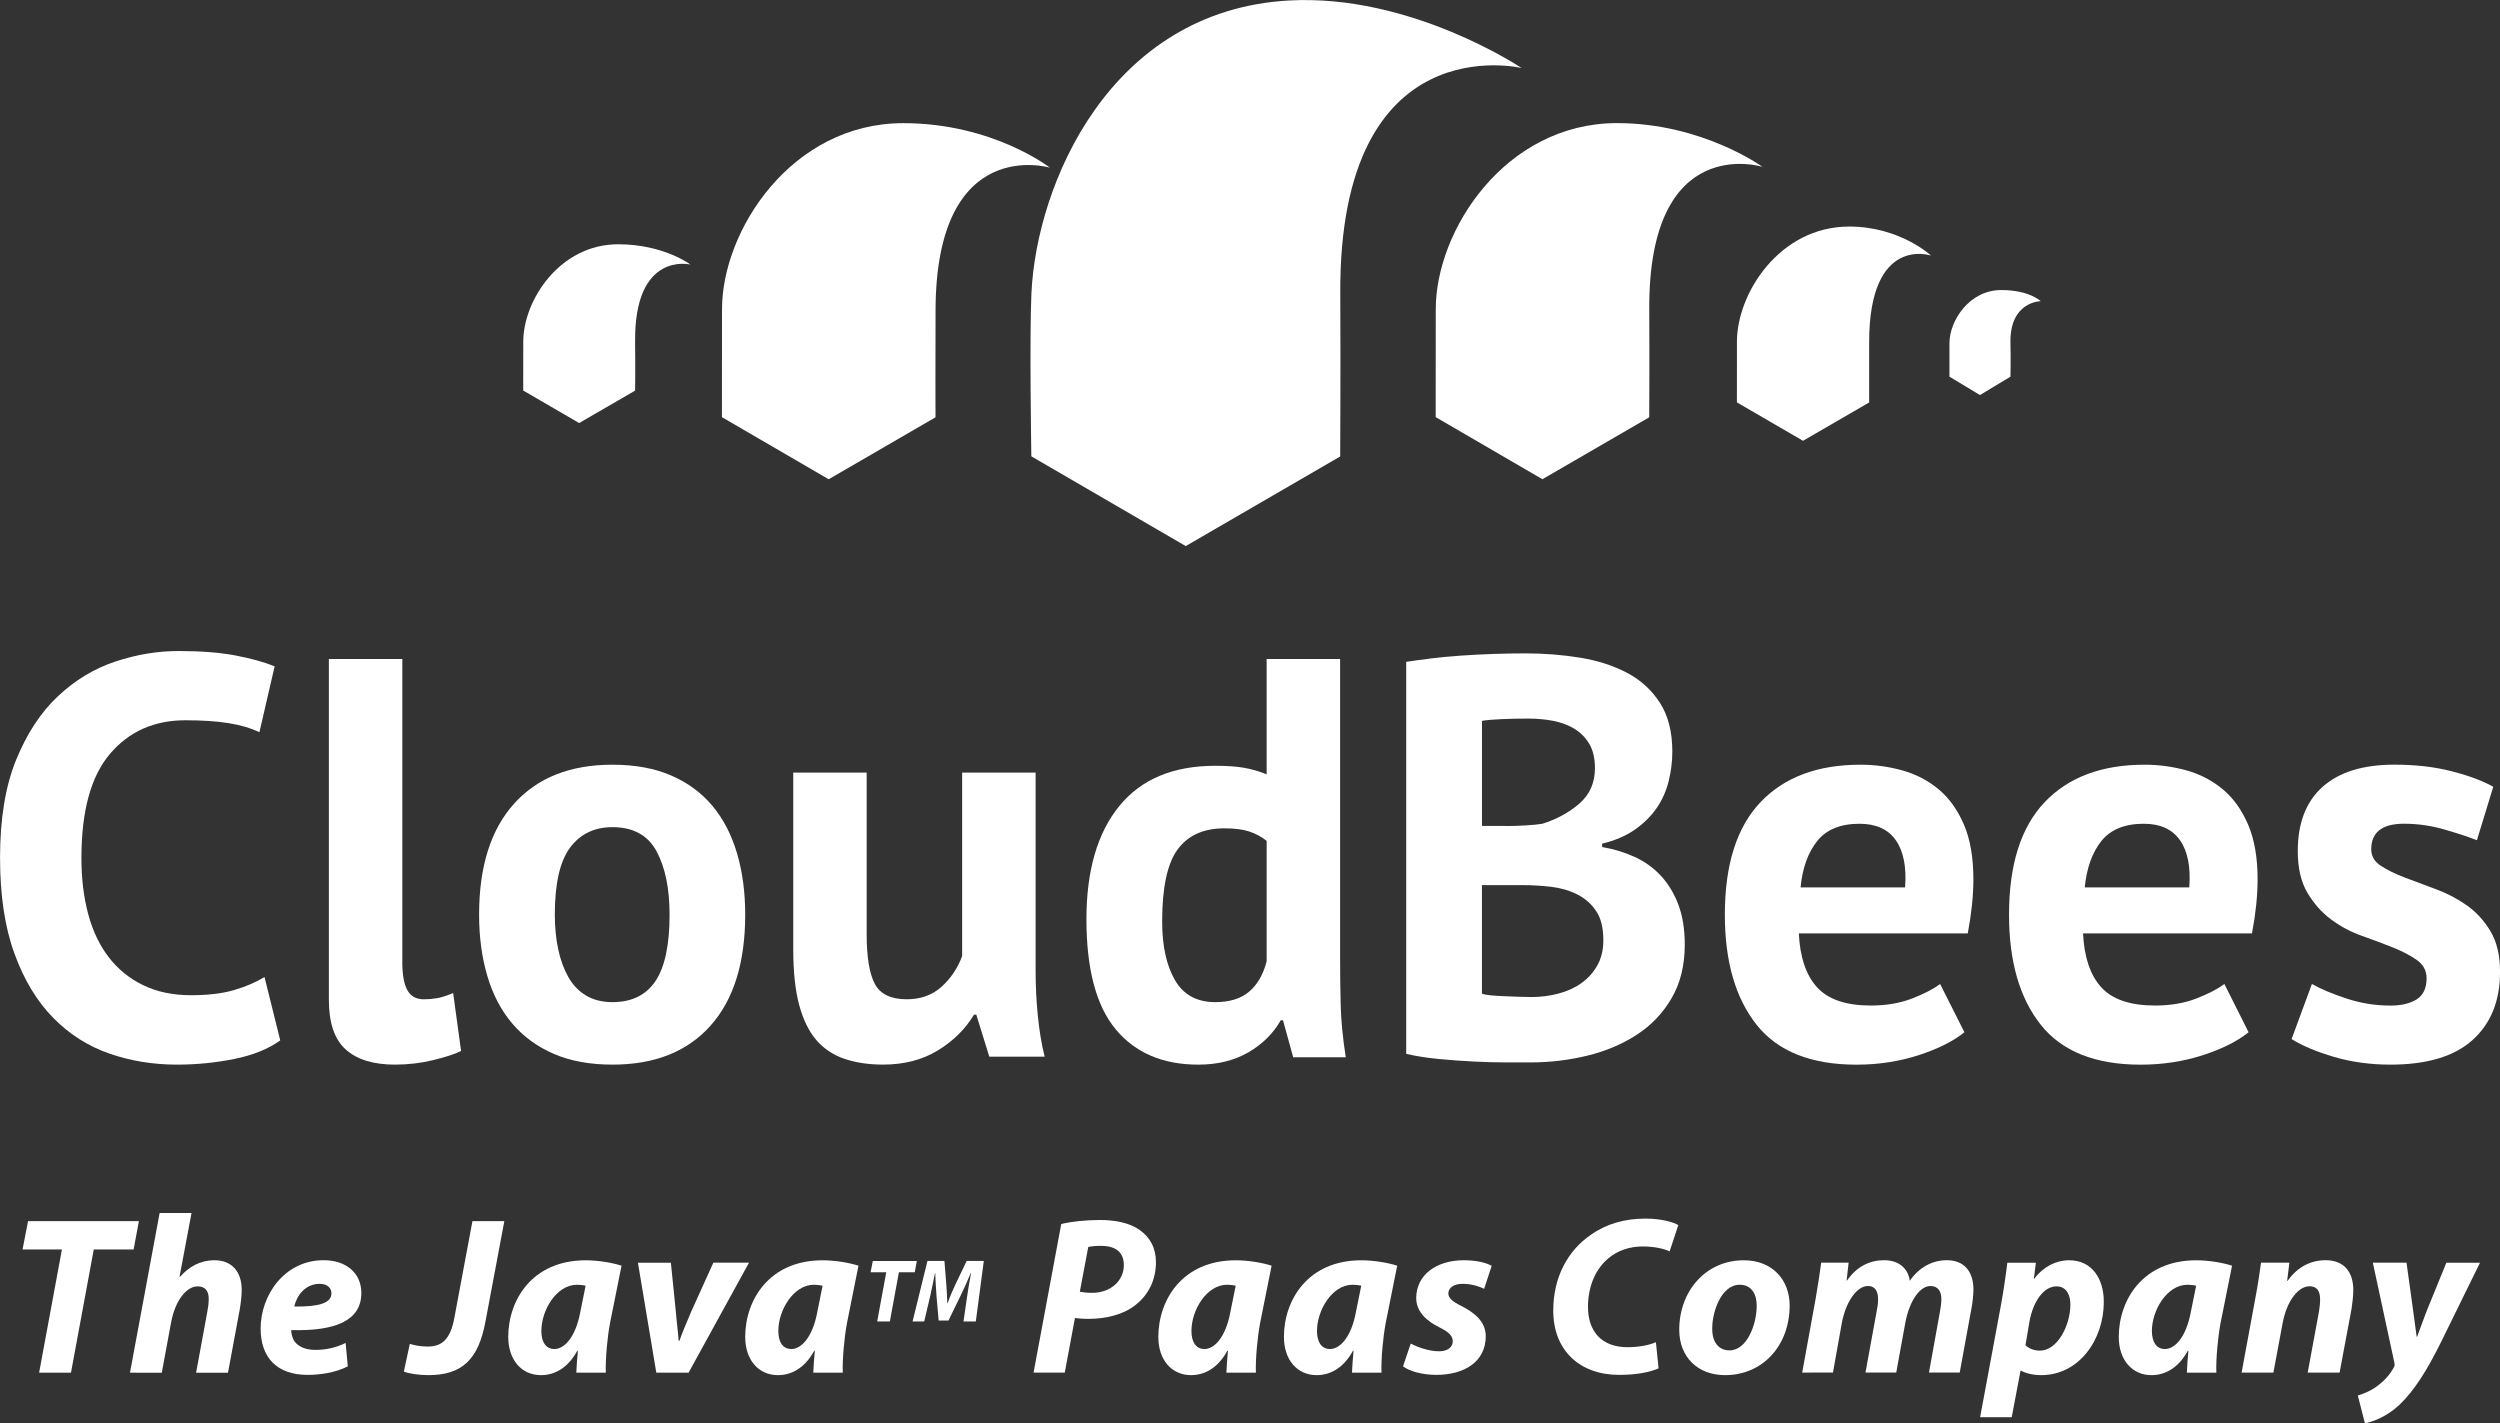
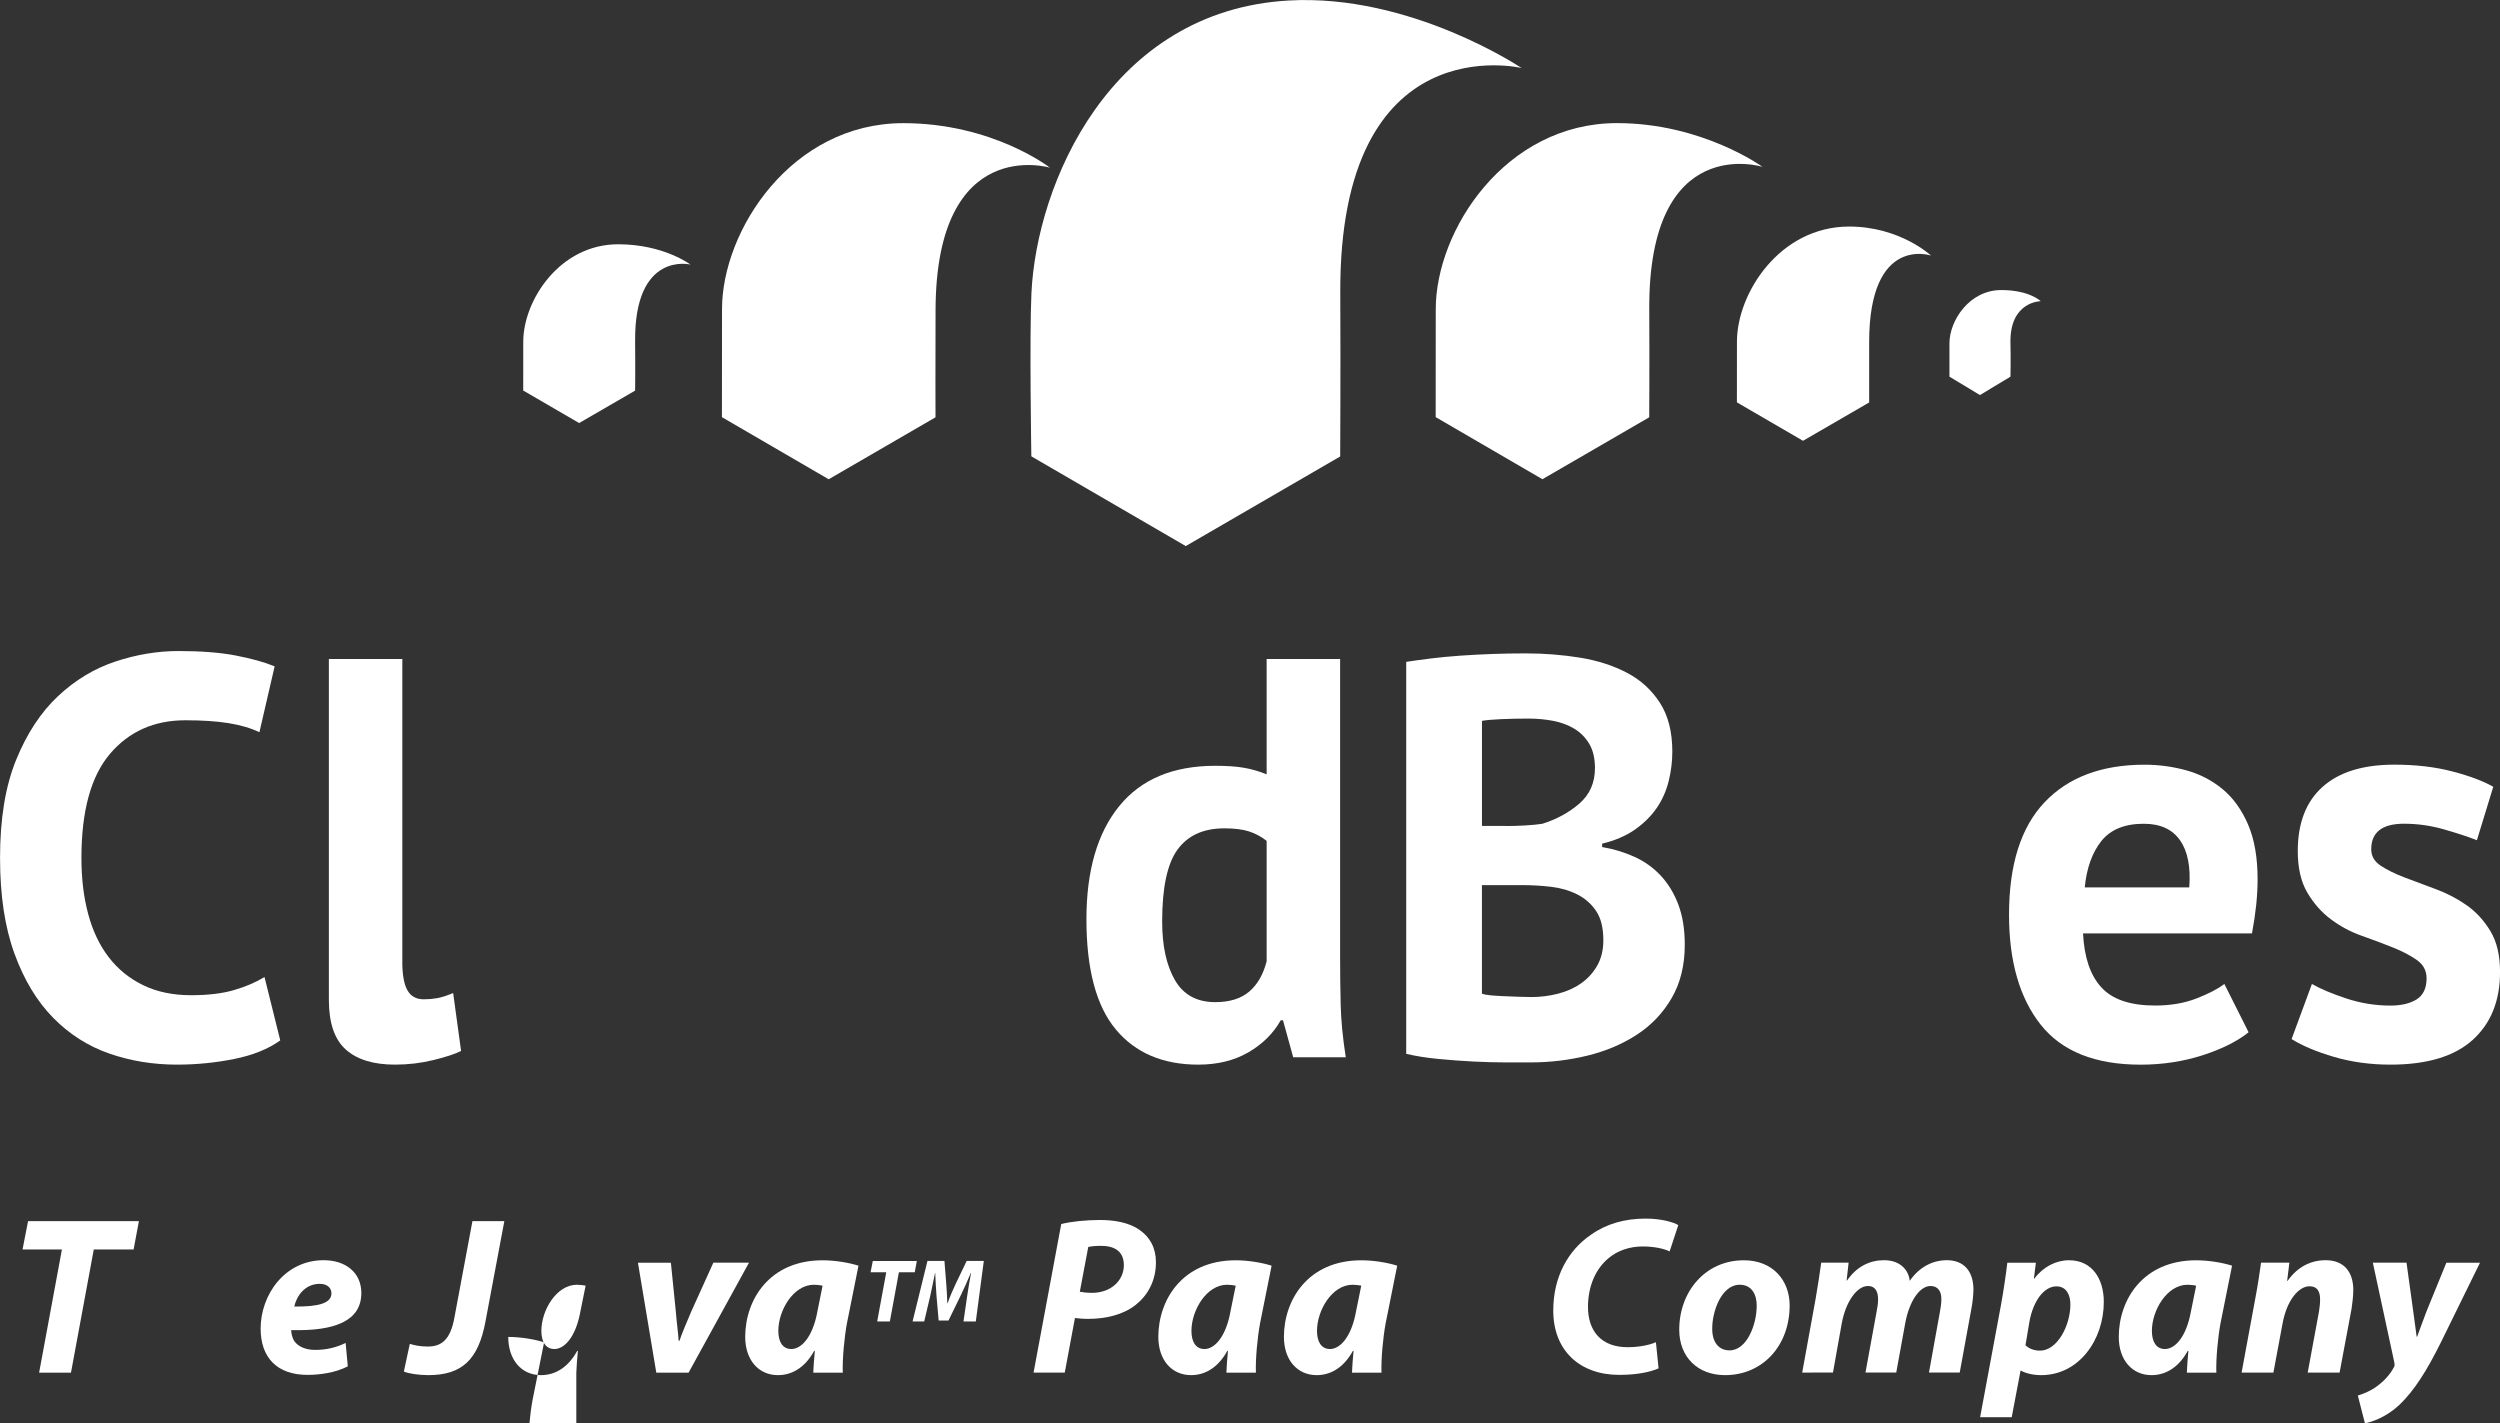
<svg xmlns="http://www.w3.org/2000/svg" version="1.1" id="Layer_1" x="0px" y="0px" viewBox="22.7 216.7 5744.7 3270.3" enable-background="new 22.7 216.7 5744.7 3270.3" xml:space="preserve">
  <rect x="22.7" y="216.7" width="5744.7" height="3270.3" fill="#333333" stroke="none" />
  <g>
    <g>
      <path fill="#FFFFFF" d="M165,3087.8H74.5l12.7-65.1h254.7l-12.2,65.1h-91.5l-52.4,283.1h-73.2L165,3087.8z" />
-       <path fill="#FFFFFF" d="M321.4,3370.9l68.1-366.8h73.3l-27.5,146.2l1,0.5c20.3-23.2,46.3-38.2,79.3-38.2    c38.6,0,62.5,24.8,62.5,68.2c0,11.9-2,31-4.6,45.5l-26.9,144.7h-73.3l25.5-138.5c2-9.8,3.5-20.7,3.5-31.5    c0-16.6-7.1-28.4-25.4-28.4c-25.4,0-51.3,31.5-61,82.6l-21.4,115.8H321.4z" />
      <path fill="#FFFFFF" d="M821.9,3356.4c-29,15-65.1,19.6-92.5,19.6c-71.2,0-107.8-40.8-107.8-106.4c0-77,54.9-157.1,144.9-157.1    c50.4,0,86.5,28.4,86.5,75.4c0,64.5-61.5,87.8-161.2,85.2c0,7.3,2.5,18.6,7.6,25.9c9.7,12.9,26.5,19.6,47.8,19.6    c27,0,49.8-6.2,69.7-16L821.9,3356.4z M757.3,3166.8c-34.1,0-53.3,28.4-58.4,52.2c56.9,0.5,85.4-7.8,85.4-30.5    C784.3,3175.6,774.1,3166.8,757.3,3166.8z" />
      <path fill="#FFFFFF" d="M964.4,3304.7c11.2,3.6,24.4,6.2,41.2,6.2c32.1,0,52.4-16,61.5-67.7l41.2-220.5h73.3l-43.2,229.9    c-16.3,88.4-53.9,124-131.7,124c-21.4,0-45.3-3.6-56-8.2L964.4,3304.7z" />
-       <path fill="#FFFFFF" d="M1347,3370.9c0.5-15,2-32,3.6-50.1h-1.5c-22.9,41.8-54.4,55.8-83.3,55.8c-44.7,0-75.2-35.1-75.2-87.8    c0-85.2,55.4-176.1,177.9-176.1c29.4,0,61.5,5.7,82.4,12.4l-26.5,132.2c-6.1,32.5-10.7,82.1-9.6,113.6H1347z M1368.4,3171    c-5.6-1.1-12.7-2.1-19.9-2.1c-47.3,0-81.8,58.9-81.8,105.9c0,24.8,9.6,41.8,30,41.8c21.8,0,48.8-25.3,59.9-87.3L1368.4,3171z" />
+       <path fill="#FFFFFF" d="M1347,3370.9c0.5-15,2-32,3.6-50.1h-1.5c-22.9,41.8-54.4,55.8-83.3,55.8c-44.7,0-75.2-35.1-75.2-87.8    c29.4,0,61.5,5.7,82.4,12.4l-26.5,132.2c-6.1,32.5-10.7,82.1-9.6,113.6H1347z M1368.4,3171    c-5.6-1.1-12.7-2.1-19.9-2.1c-47.3,0-81.8,58.9-81.8,105.9c0,24.8,9.6,41.8,30,41.8c21.8,0,48.8-25.3,59.9-87.3L1368.4,3171z" />
      <path fill="#FFFFFF" d="M1564.3,3118.3l11.2,110.5c2.5,31,5.6,50.2,6.6,68.7h2c6.1-18.1,14.3-37.2,27.5-68.2l50.3-111.1h81.9    L1605,3370.9h-74.2l-42.2-252.6H1564.3z" />
      <path fill="#FFFFFF" d="M1891.5,3370.9c0.5-15,2-32,3.6-50.1h-1.5c-22.9,41.8-54.4,55.8-83.3,55.8c-44.7,0-75.2-35.1-75.2-87.8    c0-85.2,55.4-176.1,177.9-176.1c29.4,0,61.5,5.7,82.4,12.4l-26.5,132.2c-6.1,32.5-10.7,82.1-9.6,113.6H1891.5z M1912.9,3171    c-5.6-1.1-12.7-2.1-19.9-2.1c-47.3,0-81.8,58.9-81.8,105.9c0,24.8,9.6,41.8,30,41.8c21.8,0,48.8-25.3,60-87.3L1912.9,3171z" />
    </g>
    <g>
      <path fill="#FFFFFF" d="M2059.2,3140.2h-36l5.1-25.9h101.2l-4.8,25.9h-36.4l-20.8,113h-29.1L2059.2,3140.2z" />
      <path fill="#FFFFFF" d="M2236.7,3253.2l8.3-57.3c2.2-15,5.3-34.2,9.1-54.2h-0.6c-7.5,17.9-16,37.2-23.5,52.4l-27.8,57h-22.6    l-4.9-56.3c-1.2-15.3-2.2-34.4-3-53.1h-0.4c-3.8,18.3-7.9,39.2-11.3,54.2l-13.6,57.3h-26.7l34.2-139h39l4.2,52.8    c0.8,13,2.2,28.8,2.4,44.3h0.8c5.3-15.5,12.5-31.8,18.4-44.3l25.3-52.8h39.4l-18.4,139H2236.7z" />
    </g>
    <g>
      <path fill="#FFFFFF" d="M2461.3,3029.4c21.8-5.7,56.4-9.3,89.5-9.3c30.5,0,66.1,5.1,91,23.2c22.8,16,37.1,40.3,37.1,73.8    c0,44-19.8,77-46.7,98.2c-28,22.2-67.6,32-109.4,32c-12.2,0-22.4-1.1-30-2l-23.4,125.5h-71.7L2461.3,3029.4z M2504,3184.9    c7.7,1.5,15.8,2.6,28,2.6c44.2,0,73.2-28.9,73.2-63.6c0-33.6-23.9-44.4-52.3-44.4c-13.7,0-23.4,1.1-29.5,2.6L2504,3184.9z" />
      <path fill="#FFFFFF" d="M2840.8,3370.9c0.5-15,2-32,3.6-50.1h-1.5c-22.9,41.8-54.4,55.8-83.3,55.8c-44.7,0-75.2-35.1-75.2-87.8    c0-85.2,55.4-176.1,177.9-176.1c29.4,0,61.5,5.7,82.4,12.4l-26.5,132.2c-6.1,32.5-10.7,82.1-9.6,113.6H2840.8z M2862.2,3171    c-5.6-1.1-12.7-2.1-19.9-2.1c-47.3,0-81.8,58.9-81.8,105.9c0,24.8,9.6,41.8,30,41.8c21.8,0,48.8-25.3,59.9-87.3L2862.2,3171z" />
      <path fill="#FFFFFF" d="M3129.4,3370.9c0.5-15,2-32,3.6-50.1h-1.5c-22.9,41.8-54.4,55.8-83.3,55.8c-44.7,0-75.2-35.1-75.2-87.8    c0-85.2,55.4-176.1,177.9-176.1c29.4,0,61.5,5.7,82.4,12.4l-26.5,132.2c-6.1,32.5-10.7,82.1-9.6,113.6H3129.4z M3150.7,3171    c-5.6-1.1-12.7-2.1-19.9-2.1c-47.3,0-81.8,58.9-81.8,105.9c0,24.8,9.6,41.8,30,41.8c21.8,0,48.8-25.3,59.9-87.3L3150.7,3171z" />
-       <path fill="#FFFFFF" d="M3264.3,3304.2c14.2,7.3,41.2,17.6,65.1,17.6c20.9,0,31.5-10.3,31.5-22.7c0-12.4-8.1-21.2-31-32.5    c-29-14.5-52.9-35.6-52.9-67.2c0-52.2,45.3-86.8,109.4-86.8c29,0,51.8,5.7,64,12.9l-17.3,52.7c-10.7-5.1-27.9-11.4-49.8-11.4    c-19.3,0-32.5,8.8-32.5,22.2c0,10.4,10.2,19.1,30.6,29c26.9,13.9,55.4,34.1,55.4,69.2c0,57.9-48.3,88.8-113.8,88.8    c-31.5,0-61.5-8.2-76.3-19.6L3264.3,3304.2z" />
      <path fill="#FFFFFF" d="M3833.9,3361c-18.3,8.3-49.3,15-90.5,15c-90.5,0-151.5-55.8-151.5-147.8c0-78,34.6-138.9,86.5-174.1    c35.6-25.3,77.8-37.2,126-37.2c37.2,0,65.1,8.8,74.8,15l-19.9,60.4c-10.2-5.2-32.5-11.4-62-11.4c-29.5,0-57.5,9.3-78.3,26.9    c-29,23.8-47.3,63.6-47.3,112.1c0,55.3,30.5,92.5,91,92.5c23.9,0,47.8-4.1,65.1-11.4L3833.9,3361z" />
      <path fill="#FFFFFF" d="M4135.1,3216.4c0,92.5-62,160.2-148.4,160.2c-63.1,0-105.3-41.8-105.3-104.3c0-87.8,60-159.6,148.4-159.6    C4096.5,3112.6,4135.1,3159,4135.1,3216.4z M3957.2,3270.6c0,29.5,14.3,49.1,39.7,49.1c40.1,0,62.5-59.4,62.5-102.8    c0-23.2-9.6-48-39.1-48C3978,3168.9,3956.6,3231.4,3957.2,3270.6z" />
      <path fill="#FFFFFF" d="M4163.9,3370.9l31-170.5c5.6-32.1,9.6-59.9,12.7-82.2h63l-4.6,40.8h1.1c22.4-32.5,52.9-46.5,84.9-46.5    c39.7,0,57,25.3,59,47.5c22.4-32.5,53.4-47.5,85.4-47.5c38.6,0,61,24.8,61,67.6c0,10.9-2,30.5-4.6,43.4l-26.9,147.2h-70.7    l24.9-137.9c2-10.4,3.6-21.2,3.6-31c0-17.6-7.6-30-24.9-30c-24.4,0-48.3,33.6-57.9,84.2l-20.9,114.7h-70.7l25.4-139    c2-10.3,3.6-20.1,3.6-28.9c0-17-5.5-31-23.4-31c-24.9,0-50.8,35.6-60,85.3l-20.3,113.6H4163.9z" />
      <path fill="#FFFFFF" d="M4572.8,3473.2l47.8-257.2c5.6-30,11.7-71.9,14.7-97.7h65.6l-4.6,36.7h1c20.3-27.4,49.8-42.4,79.8-42.4    c53.9,0,79.9,43.9,79.9,95.6c0,87.8-57.5,168.4-143.9,168.4c-20.3,0-37.6-5.1-46.3-10.3h-1.1l-20.3,106.9H4572.8z M4677,3307.9    c8.1,7.7,19.3,12.4,33.5,12.4c39.1,0,69.7-56.8,69.7-106.4c0-20.1-8.2-41.3-32.1-41.3c-27.5,0-52.9,31.5-62,81.1L4677,3307.9z" />
      <path fill="#FFFFFF" d="M5047.8,3370.9c0.5-15,2-32,3.6-50.1h-1.5c-22.9,41.8-54.4,55.8-83.3,55.8c-44.7,0-75.2-35.1-75.2-87.8    c0-85.2,55.4-176.1,177.9-176.1c29.4,0,61.5,5.7,82.4,12.4l-26.5,132.2c-6.1,32.5-10.7,82.1-9.6,113.6H5047.8z M5069.2,3171    c-5.6-1.1-12.7-2.1-19.9-2.1c-47.3,0-81.8,58.9-81.8,105.9c0,24.8,9.6,41.8,30,41.8c21.8,0,48.8-25.3,59.9-87.3L5069.2,3171z" />
      <path fill="#FFFFFF" d="M5173.6,3370.9l31.5-170.5c6.1-32.1,10.2-59.9,13.2-82.2h65.1l-5.1,41.8h1c23.4-33.1,54.4-47.5,87.4-47.5    c40.7,0,63.6,25.3,63.6,68.7c0,11.4-2,30.5-4,42.9l-27.5,146.7h-73.3l25.9-140c1.5-8.8,2.6-19.1,2.6-28.4c0-17.6-6.1-30-24.4-30    c-23.9,0-51.9,30.5-62,86.3l-20.9,112.1H5173.6z" />
      <path fill="#FFFFFF" d="M5552.6,3118.3l15.2,110c3.6,25.9,6.1,44,8.1,60h1.1c5.6-15,11.2-31.5,21.8-58.9l45.3-111.1h77.3    l-89,181.3c-33.1,67.1-62.6,113.1-95.6,144.7c-29,27.8-63.6,40.3-79.8,42.8l-16.3-63.6c11.7-3.6,28-9.8,42.2-20.1    c16.8-11.9,31-26.9,40.1-43.9c2.6-3.6,2.6-6.7,1.5-12.4l-49.3-228.9H5552.6z" />
    </g>
    <path fill="#FFFFFF" d="M666.7,2607.4c-27.7,19.9-63,34.1-105.8,42.7c-42.8,8.6-86.8,13-131.8,13c-54.5,0-106.3-8.5-155.1-25.4   c-48.9-17-92-44.4-129.2-82.3c-37.2-37.9-66.9-87-88.9-147.5c-22.1-60.5-33.1-133.8-33.1-220c0-89.6,12.3-164.7,37-225.2   c24.7-60.5,56.7-109.2,96.1-146.2c39.4-37,83.3-63.5,131.8-79.6c48.5-16.1,96.9-24.2,145.4-24.2c51.9,0,95.9,3.5,131.8,10.4   c35.9,7,65.6,15.2,88.9,24.8l-35,151.4c-19.9-9.6-43.5-16.5-70.8-20.9c-27.2-4.4-60.4-6.6-99.3-6.6c-71.8,0-129.6,25.8-173.3,77.2   c-43.7,51.4-65.6,131.2-65.6,239.4c0,47.1,5.2,90.1,15.6,128.8c10.4,38.8,26.2,71.9,47.4,99.4c21.2,27.5,47.6,48.8,79.2,64.1   c31.6,15.3,68.2,22.9,109.7,22.9c38.9,0,71.8-3.9,98.7-11.8c26.8-7.8,50.2-17.8,70.1-30L666.7,2607.4" />
    <path fill="#FFFFFF" d="M947.1,2425.5c0,30.5,3.9,52.7,11.7,66.6c7.8,13.9,20.3,20.9,37.7,20.9c10.4,0,20.5-0.9,30.5-2.6   c9.9-1.7,22.3-5.7,37-11.8l18.2,133.1c-13.8,7-35.1,13.9-63.6,20.9c-28.6,7-58,10.5-88.3,10.5c-49.3,0-87-11.5-112.9-34.6   c-26-23.1-39-61.1-39-114.2V1731h168.8V2425.5" />
-     <path fill="#FFFFFF" d="M1123.6,2318.5c0-110.5,26.8-195.6,80.5-255.2c53.7-59.6,128.9-89.4,225.9-89.4c51.9,0,96.9,8.3,135,24.8   c38.1,16.5,69.7,39.8,94.8,69.8c25.1,30,43.9,66.4,56.5,109c12.6,42.6,18.8,89.6,18.8,141c0,110.5-26.6,195.6-79.8,255.2   c-53.2,59.6-128.3,89.4-225.2,89.4c-51.9,0-97-8.3-135-24.8c-38.1-16.5-69.9-39.8-95.4-69.8c-25.5-30-44.6-66.4-57.1-109   C1129.9,2416.8,1123.6,2369.8,1123.6,2318.5 M1297.6,2318.5c0,28.7,2.6,55.3,7.8,79.6c5.2,24.4,13,45.7,23.4,64   c10.4,18.3,24,32.4,40.9,42.4c16.9,10,37,15,60.4,15c44.1,0,77-16.1,98.7-48.3c21.6-32.2,32.5-83.1,32.5-152.7   c0-60-10-108.6-29.9-145.6c-19.9-37-53.7-55.5-101.3-55.5c-41.5,0-74,15.7-97.4,47C1309.3,2195.8,1297.6,2247.1,1297.6,2318.5z" />
-     <path fill="#FFFFFF" d="M2014.2,1992.1v370.7c0,53.1,6.3,91.4,18.8,114.9c12.5,23.5,37,35.2,73.4,35.2c32,0,58.6-9.6,79.8-28.7   c21.2-19.1,37-42.6,47.4-70.5v-421.6h168.8v454.3c0,35.7,1.7,70.7,5.2,105.1c3.4,34.4,8.6,65.5,15.6,93.3h-127.2l-29.9-96.6h-5.2   c-19.9,33.1-47.6,60.5-83.1,82.2c-35.5,21.7-77.5,32.6-125.9,32.6c-32.9,0-62.3-4.4-88.3-13.1c-26-8.7-47.6-23.1-64.9-43.1   c-17.3-20-30.5-47-39.6-80.9c-9.1-33.9-13.6-76.6-13.6-127.9v-406H2014.2" />
    <path fill="#FFFFFF" d="M3102.1,2415.1c0,36.5,0.4,73.1,1.3,109.6c0.8,36.6,4.8,77,11.7,121.4h-120.8l-23.4-84.9h-5.2   c-17.3,30.5-42.2,55-74.6,73.8c-32.5,18.7-70.8,28.1-114.9,28.1c-81.4,0-144.6-27-189.5-80.9c-45-53.9-67.5-138.4-67.5-253.3   c0-111.4,25.1-198,75.3-259.8c50.2-61.8,123.8-92.7,220.7-92.7c26.8,0,48.9,1.5,66.2,4.6c17.3,3,34.6,8,51.9,15v-265h168.8V2415.1    M2815.2,2519.5c32.9,0,58.9-8,77.9-24.1c19-16.1,32.4-39.4,40.2-69.8v-276.7c-12.1-9.6-25.5-16.8-40.2-21.6   c-14.7-4.8-33.7-7.2-57.1-7.2c-47.6,0-83.3,16.1-107.1,48.3c-23.8,32.2-35.7,87.5-35.7,165.8c0,55.7,9.7,100.5,29.2,134.4   C2741.9,2502.5,2772.8,2519.5,2815.2,2519.5z" />
    <path fill="#FFFFFF" d="M3865.5,1943.8c0,22.6-2.8,45.2-8.4,67.9c-5.6,22.6-14.8,43.3-27.7,62c-12.9,18.7-29.7,35.2-50.3,49.6   c-20.7,14.3-45.6,25-74.9,32v7.8c25.8,4.4,50.4,11.7,73.6,22.2c23.3,10.4,43.5,24.8,60.7,43.1c17.2,18.3,30.8,40.5,40.7,66.6   c9.9,26.1,14.9,57,14.9,92.7c0,47-10,87.7-29.9,122.1c-19.9,34.4-46.5,62.5-79.8,84.2c-33.3,21.8-71.2,37.9-113.6,48.3   c-42.4,10.4-86.1,15.7-131.2,15.7c-14.7,0-33.5,0-56.5,0c-22.9,0-47.6-0.7-74-2c-26.4-1.3-53.2-3.3-80.5-5.9   c-27.3-2.6-52.1-6.5-74.6-11.8v-900.7c16.4-2.6,35.2-5.2,56.5-7.8c21.2-2.6,43.9-4.8,68.2-6.5c24.2-1.7,49.1-3,74.6-3.9   c25.5-0.9,50.8-1.3,75.9-1.3c42.4,0,83.7,3.3,124,9.8c40.2,6.5,76.2,18.1,107.8,34.6c31.6,16.5,56.9,39.6,76,69.2   C3856,1861.1,3865.5,1898.6,3865.5,1943.8 M3485.1,2114.8c12.1,0,26.1-0.4,42.2-1.3c16-0.9,29.2-2.2,39.6-3.9   c32.9-10.3,61.2-25.8,85.1-46.5c23.8-20.7,35.7-47.8,35.7-81.4c0-22.4-4.3-40.9-13-55.6c-8.7-14.6-20.1-26.2-34.4-34.9   c-14.3-8.6-30.5-14.6-48.7-18.1c-18.2-3.5-37.2-5.2-57.1-5.2c-22.5,0-43.3,0.4-62.3,1.3c-19.1,0.9-33.7,2.1-44.1,3.9v241.5H3485.1z    M3541.4,2507.8c21.3,0,41.9-2.6,61.8-7.8c19.9-5.1,37.6-13.1,52.9-23.9c15.3-10.8,27.6-24.3,36.9-40.7c9.3-16.4,14-35.8,14-58.1   c0-28.5-5.5-50.8-16.6-67.2c-11-16.4-25.5-29.1-43.3-38.1c-17.9-9-37.8-14.9-59.9-17.5c-22.1-2.6-44.2-3.9-66.2-3.9h-93V2500   c4.2,1.7,11,3,20.4,3.9c9.3,0.8,19.3,1.5,29.9,1.9c10.6,0.4,21.7,0.9,33.1,1.3C3522.9,2507.5,3532.9,2507.8,3541.4,2507.8z" />
-     <path fill="#FFFFFF" d="M4536.7,2588.7c-26,20.9-61.3,38.5-105.9,52.9c-44.5,14.3-91.9,21.6-142.1,21.6   c-104.7,0-181.3-30.7-229.8-92c-48.5-61.4-72.7-145.6-72.7-252.6c0-114.9,27.3-201,81.8-258.5c54.5-57.4,131.1-86.2,229.8-86.2   c32.9,0,64.9,4.4,96,13c31.2,8.7,58.9,23.1,83.1,43.1c24.2,20,43.7,47,58.4,80.9c14.7,34,22,76.2,22,126.6   c0,18.3-1.1,37.9-3.2,58.7c-2.2,20.9-5.4,42.6-9.7,65.3h-388.2c2.6,54.8,16.6,96.2,42,124c25.4,27.9,66.6,41.8,123.5,41.8   c35.4,0,67.1-5.4,95.1-16.3c28-10.9,49.3-22,64-33.3L4536.7,2588.7 M4295.8,2109.6c-43.9,0-76.4,13.3-97.5,39.8   c-21.1,26.6-33.8,62-38.1,106.4h240.2c3.5-47-3.7-83.1-21.3-108.3C4361.4,2122.2,4333.6,2109.6,4295.8,2109.6z" />
    <path fill="#FFFFFF" d="M5189.7,2588.7c-26,20.9-61.3,38.5-105.8,52.9c-44.6,14.3-92,21.6-142.2,21.6c-104.7,0-181.3-30.7-229.8-92   c-48.5-61.4-72.7-145.6-72.7-252.6c0-114.9,27.2-201,81.8-258.5c54.5-57.4,131.1-86.2,229.8-86.2c32.9,0,64.9,4.4,96,13   c31.2,8.7,58.9,23.1,83.1,43.1c24.2,20,43.7,47,58.4,80.9c14.7,34,22.1,76.2,22.1,126.6c0,18.3-1.1,37.9-3.2,58.7   c-2.2,20.9-5.4,42.6-9.7,65.3h-388.2c2.6,54.8,16.6,96.2,42,124c25.4,27.9,66.6,41.8,123.6,41.8c35.4,0,67.1-5.4,95.1-16.3   c28-10.9,49.4-22,64-33.3L5189.7,2588.7 M4948.8,2109.6c-43.9,0-76.4,13.3-97.5,39.8c-21.1,26.6-33.7,62-38.1,106.4h240.2   c3.5-47-3.6-83.1-21.3-108.3C5014.4,2122.2,4986.7,2109.6,4948.8,2109.6z" />
    <path fill="#FFFFFF" d="M5598.7,2464.7c0-17.4-7.4-31.3-22.1-41.8c-14.7-10.4-32.9-20-54.5-28.7c-21.6-8.7-45.4-17.6-71.4-26.8   c-26-9.1-49.8-21.8-71.4-37.9c-21.7-16.1-39.8-36.6-54.5-61.4c-14.7-24.8-22.1-56.8-22.1-95.9c0-64.4,19.1-113.6,57.1-147.5   c38.1-34,93-50.9,164.9-50.9c49.3,0,93.9,5.2,133.7,15.7c39.8,10.4,71,22.2,93.5,35.2l-37.6,122.7c-19.9-7.8-45-16.1-75.3-24.8   c-30.3-8.7-61-13.1-92.2-13.1c-50.2,0-75.3,19.6-75.3,58.8c0,15.7,7.4,28.3,22.1,37.9c14.7,9.6,32.8,18.5,54.5,26.8   c21.6,8.3,45.4,17.2,71.4,26.7c26,9.6,49.8,22,71.4,37.2c21.6,15.2,39.8,35,54.5,59.4c14.7,24.4,22.1,55.7,22.1,94   c0,66.1-21,118.1-62.9,156c-42,37.9-105,56.8-188.9,56.8c-45.9,0-88.9-5.9-129.2-17.6c-40.2-11.8-72.9-25.5-98-41.1l46.7-126.6   c19.9,11.3,46.3,22.4,79.2,33.3c32.9,10.9,66.6,16.3,101.3,16.3c25.1,0,45.2-4.8,60.4-14.4   C5591.1,2503.4,5598.7,2487.3,5598.7,2464.7" />
    <path fill="#FFFFFF" d="M3102.3,1265.6l-354.9,205.9l-354.8-206.2c0,0-4.5-275,0.2-374.7c11.7-251,180.1-649,590.6-672.7   C3264,201.6,3519.1,373,3519.1,373s-419.8-101.5-416.6,517.9C3103.4,1077.3,3102.3,1265.6,3102.3,1265.6" />
    <path fill="#FFFFFF" d="M2172.4,1175.6l-245.5,142.4l-245.3-142.7c0,0,0.2-178.5,0.2-247.6c-0.2-181.7,159.9-428,416.5-428   c205.7,0,337,102.3,337,102.3s-261.2-78.2-262.8,326C2171.9,1056.9,2172.4,1175.6,2172.4,1175.6" />
    <path fill="#FFFFFF" d="M3812.4,1175.6L3567,1317.9l-245.3-142.7c0,0,0.2-178.5,0.2-247.6c-0.2-181.7,159.9-428,416.5-428   c196,0,334.3,100.5,334.3,100.5s-262.4-82.4-260.2,327.8C3813.2,1056.9,3812.4,1175.6,3812.4,1175.6" />
    <path fill="#FFFFFF" d="M1482.1,1114.3l-128.6,74.5l-128.5-74.7c0,0,0.1-75.7,0.1-111.9c-0.1-95.2,83.7-224.2,218.1-224.2   c104.6,0,166,46.6,166,46.6s-129.3-31.9-127.1,177.7C1482.8,1069.8,1482.1,1114.3,1482.1,1114.3" />
    <path fill="#FFFFFF" d="M4317.8,1141.5l-152,88.1l-151.9-88.3c0,0,0.1-96.2,0.1-139.1c-0.1-112.5,98.9-264.9,257.8-264.9   c117,0,188.2,66.7,188.2,66.7s-142-48.5-142.2,198.5C4317.7,1082.2,4317.8,1141.5,4317.8,1141.5" />
    <path fill="#FFFFFF" d="M4642.5,1082.2l-70.1,42.3l-70.1-42.3c0,0,0-56.9,0-76.7c0-51.9,45.7-122.3,119-122.3   c64.9,0,90.8,25.6,90.8,25.6s-72,0-69.6,96.8C4643.4,1042.4,4642.5,1082.2,4642.5,1082.2" />
  </g>
</svg>